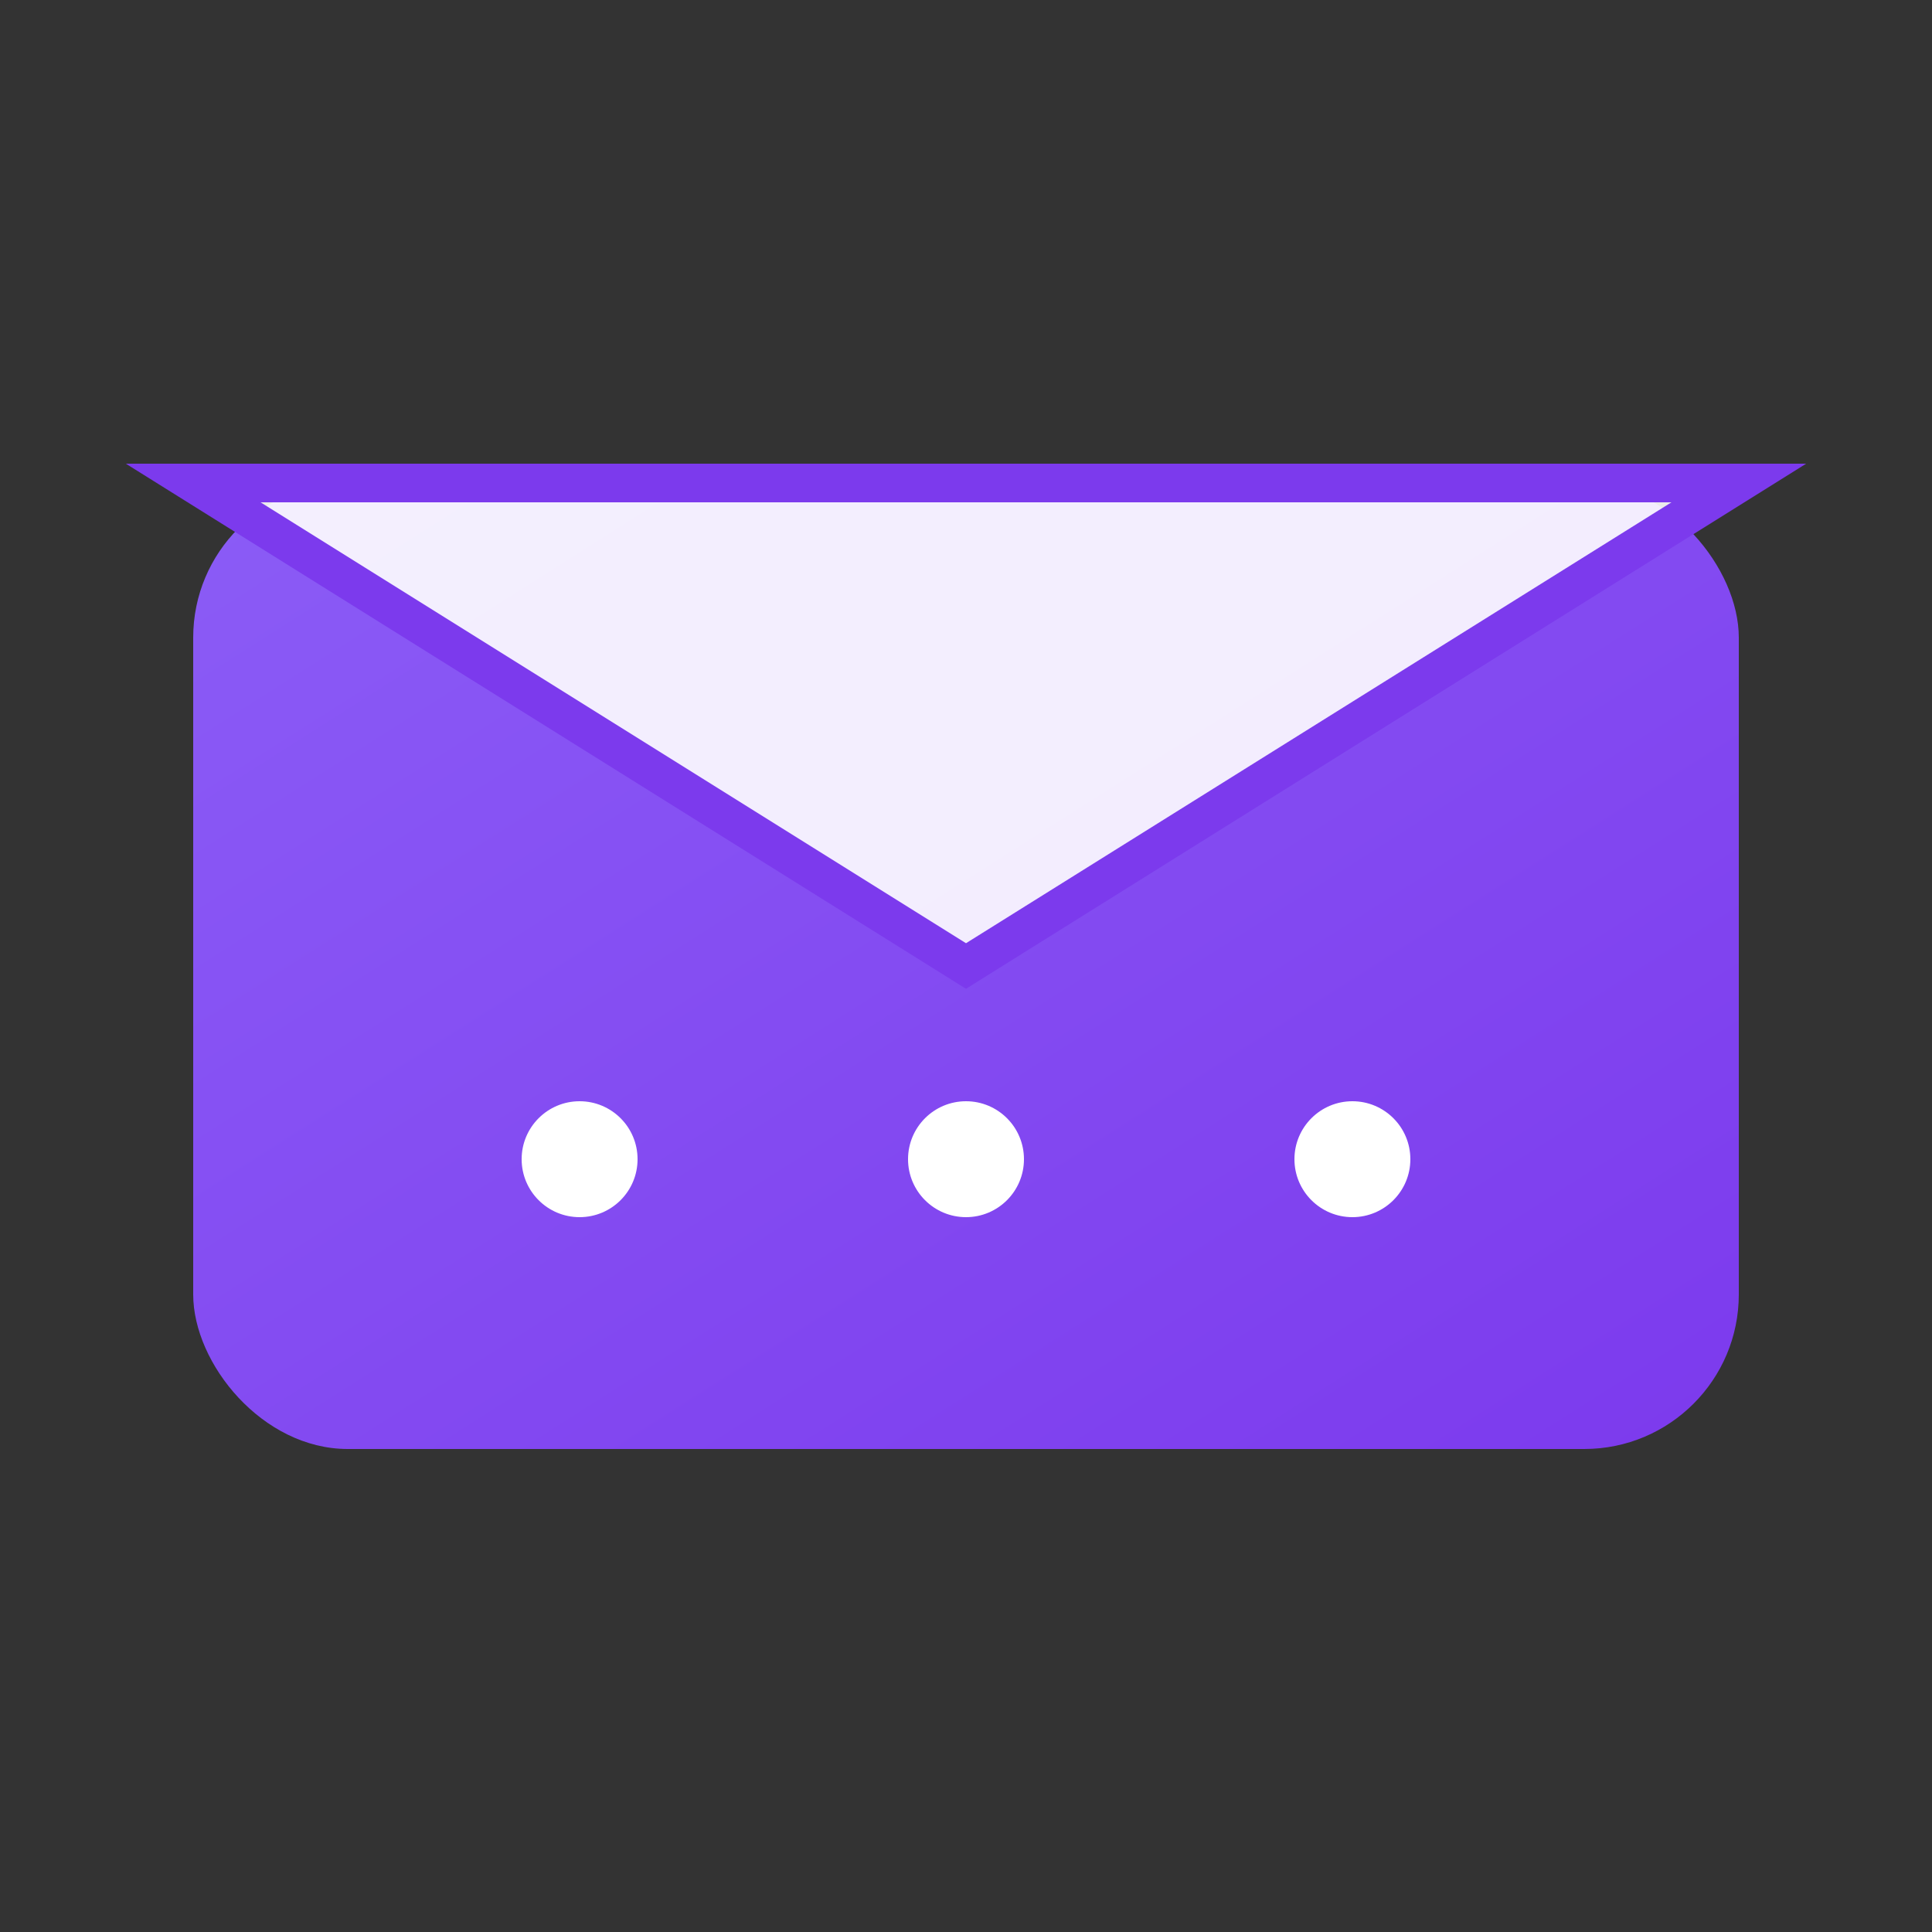
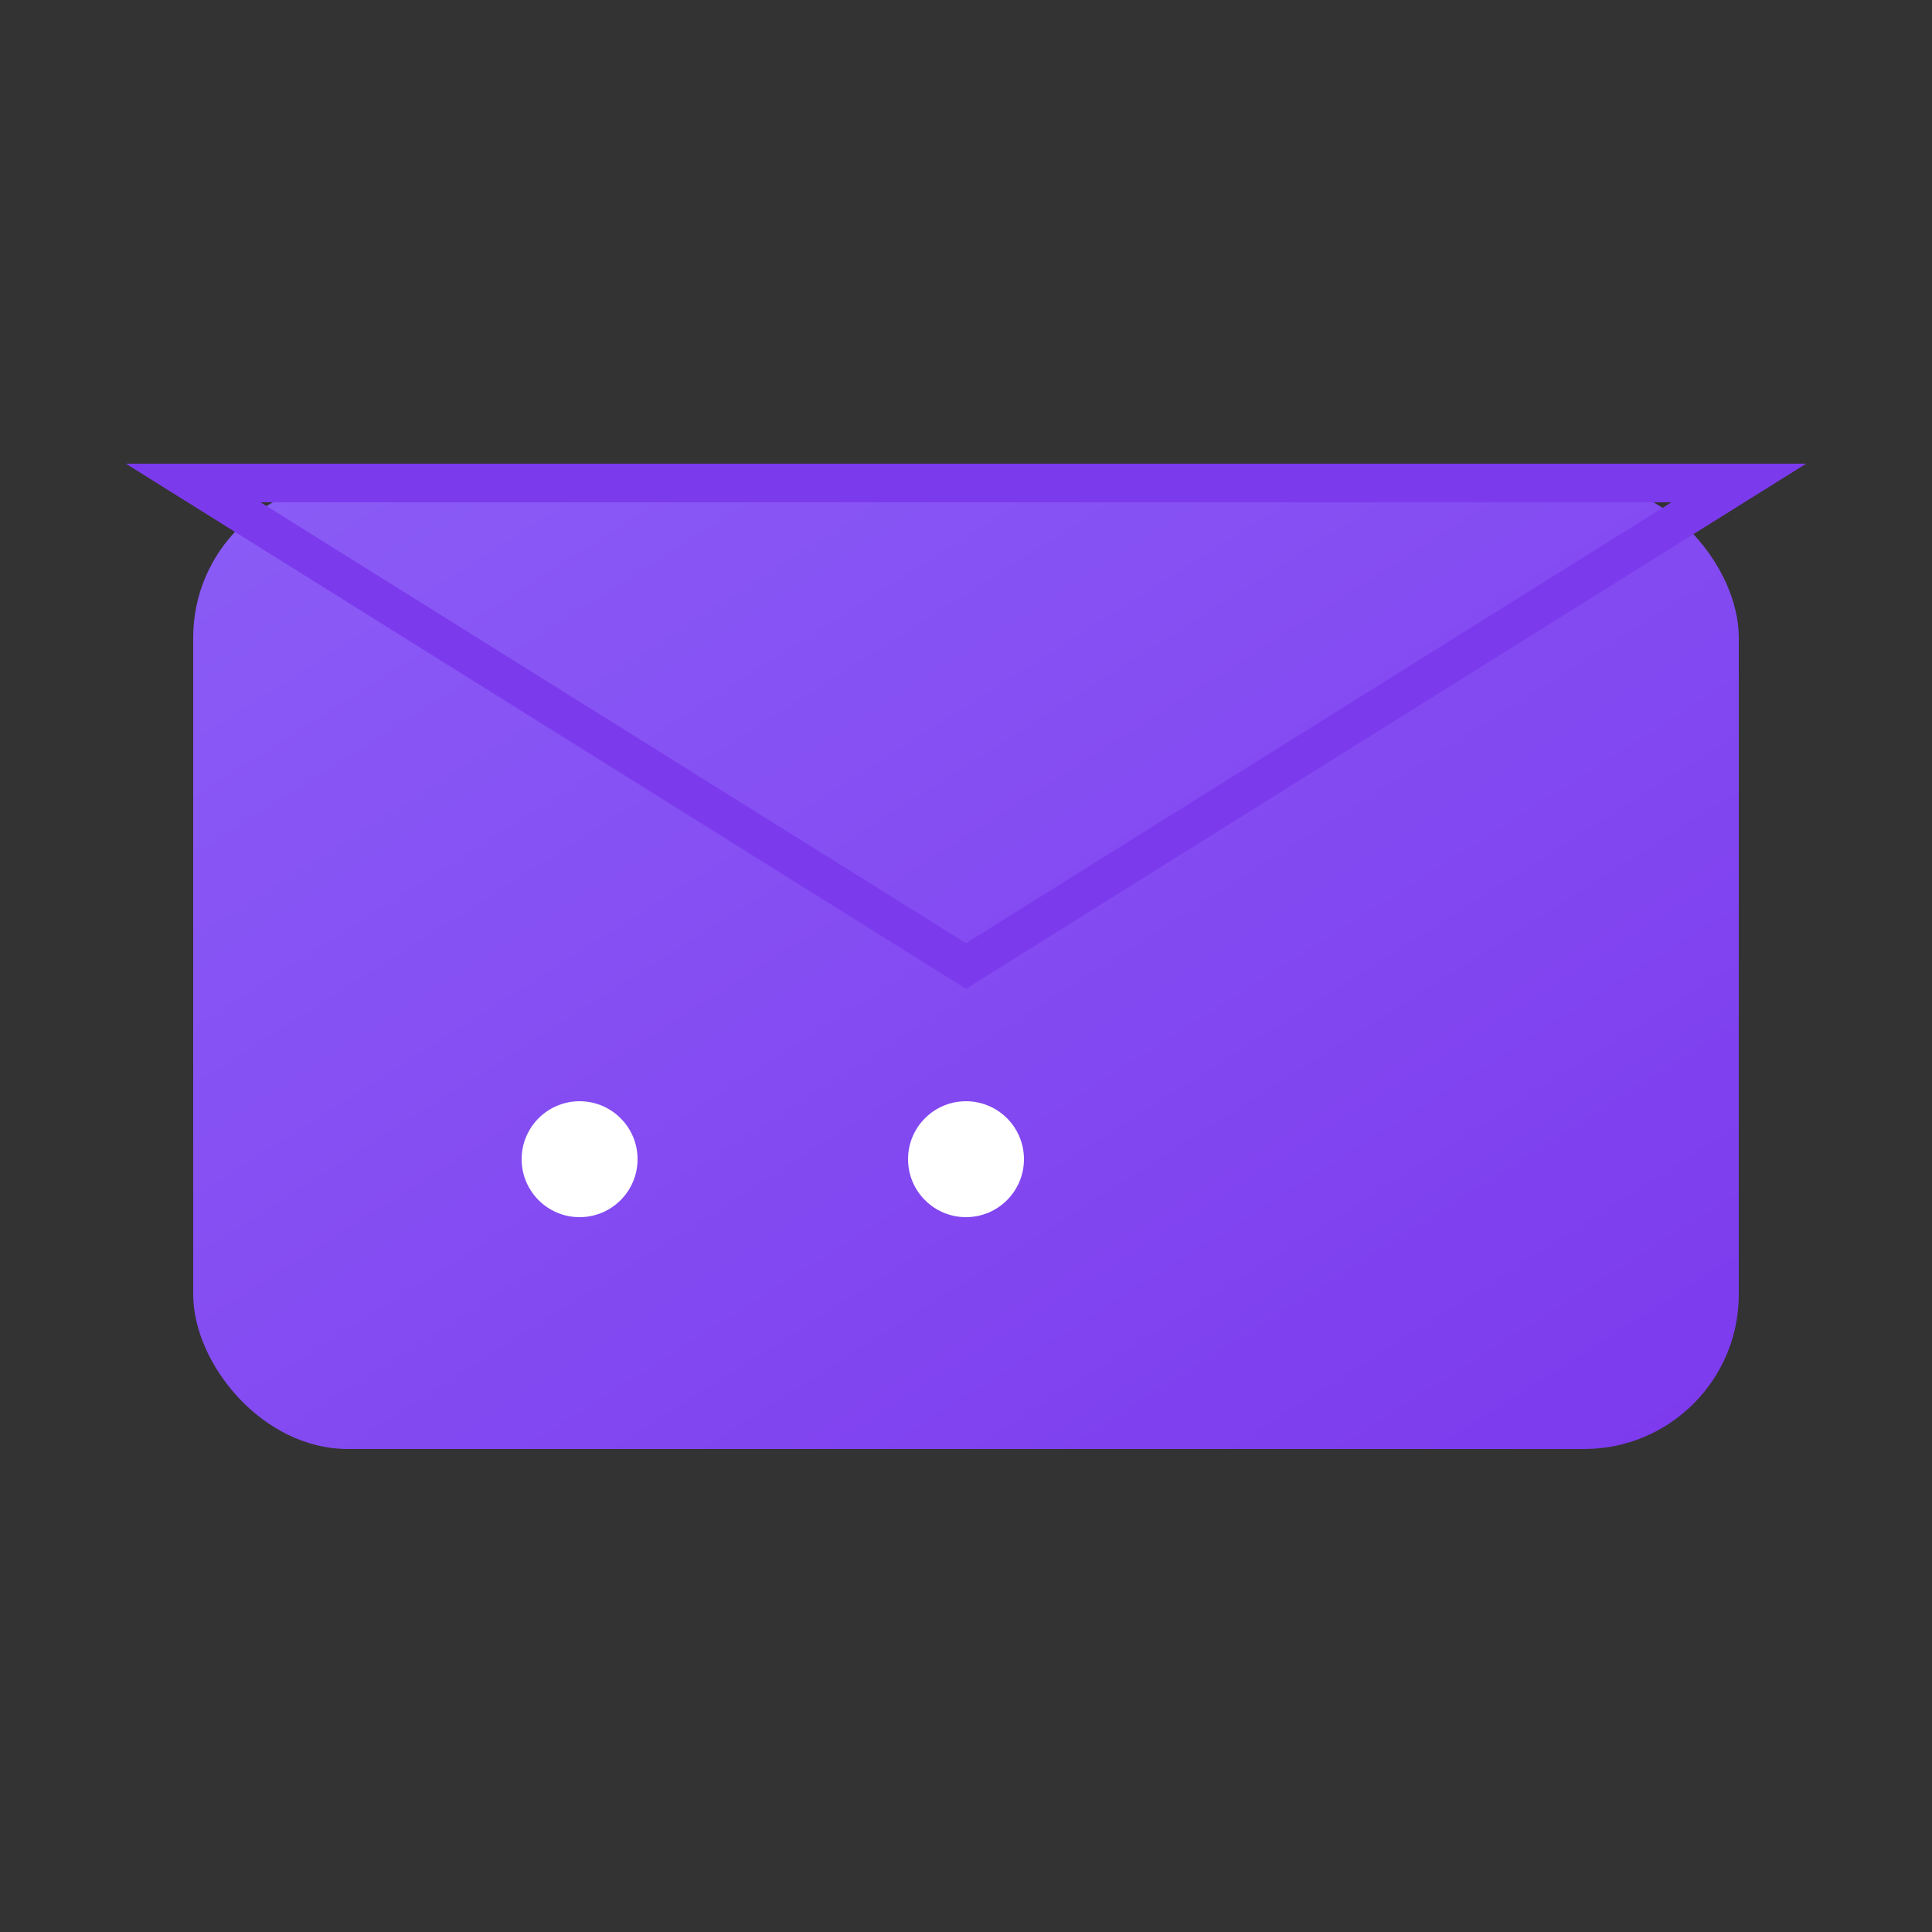
<svg xmlns="http://www.w3.org/2000/svg" viewBox="0 0 100 100" width="100" height="100">
  <rect x="0" y="0" width="100" height="100" fill="#333333" stroke="none" />
  <defs>
    <linearGradient id="contactGrad" x1="0%" y1="0%" x2="100%" y2="100%">
      <stop offset="0%" style="stop-color:#8B5CF6;stop-opacity:1" />
      <stop offset="100%" style="stop-color:#7C3AED;stop-opacity:1" />
    </linearGradient>
  </defs>
  <rect x="10" y="25" width="80" height="50" rx="8" fill="url(#contactGrad)" />
-   <polygon points="10,25 50,50 90,25" fill="#FFFFFF" opacity="0.9" />
  <polygon points="10,25 50,50 90,25" fill="none" stroke="#7C3AED" stroke-width="2" />
  <circle cx="30" cy="60" r="3" fill="#FFFFFF" />
  <circle cx="50" cy="60" r="3" fill="#FFFFFF" />
-   <circle cx="70" cy="60" r="3" fill="#FFFFFF" />
</svg>